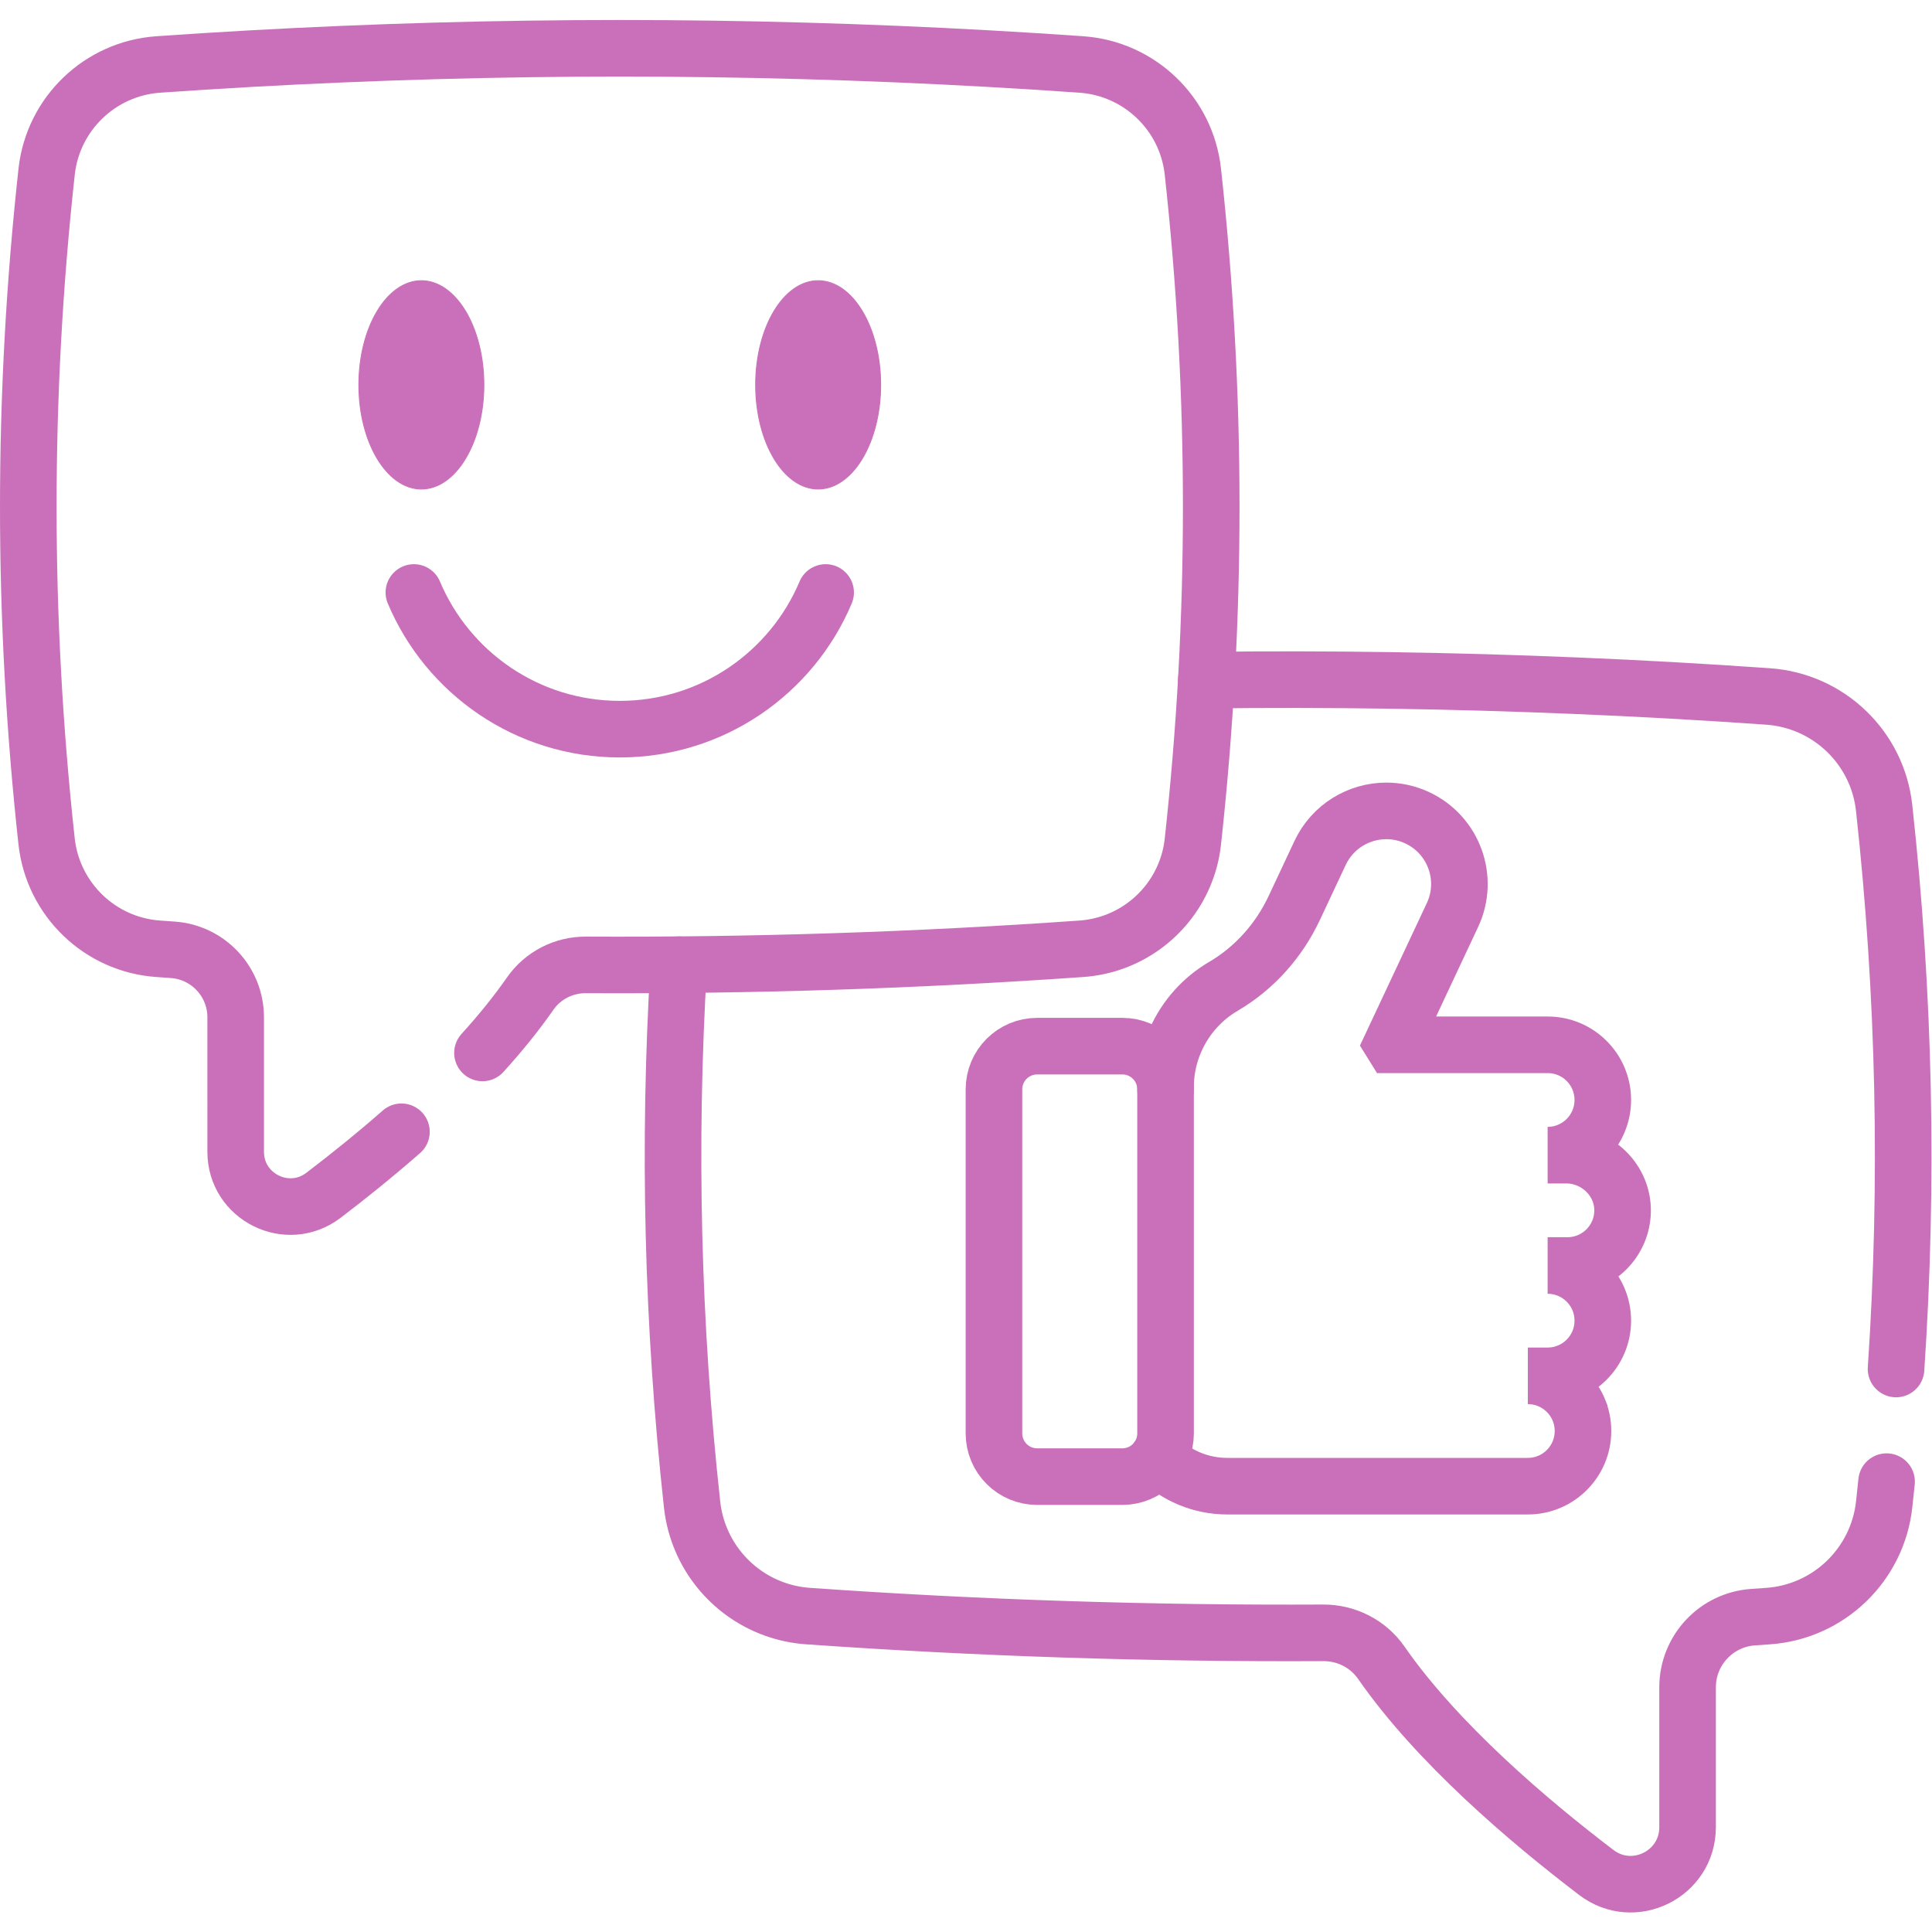
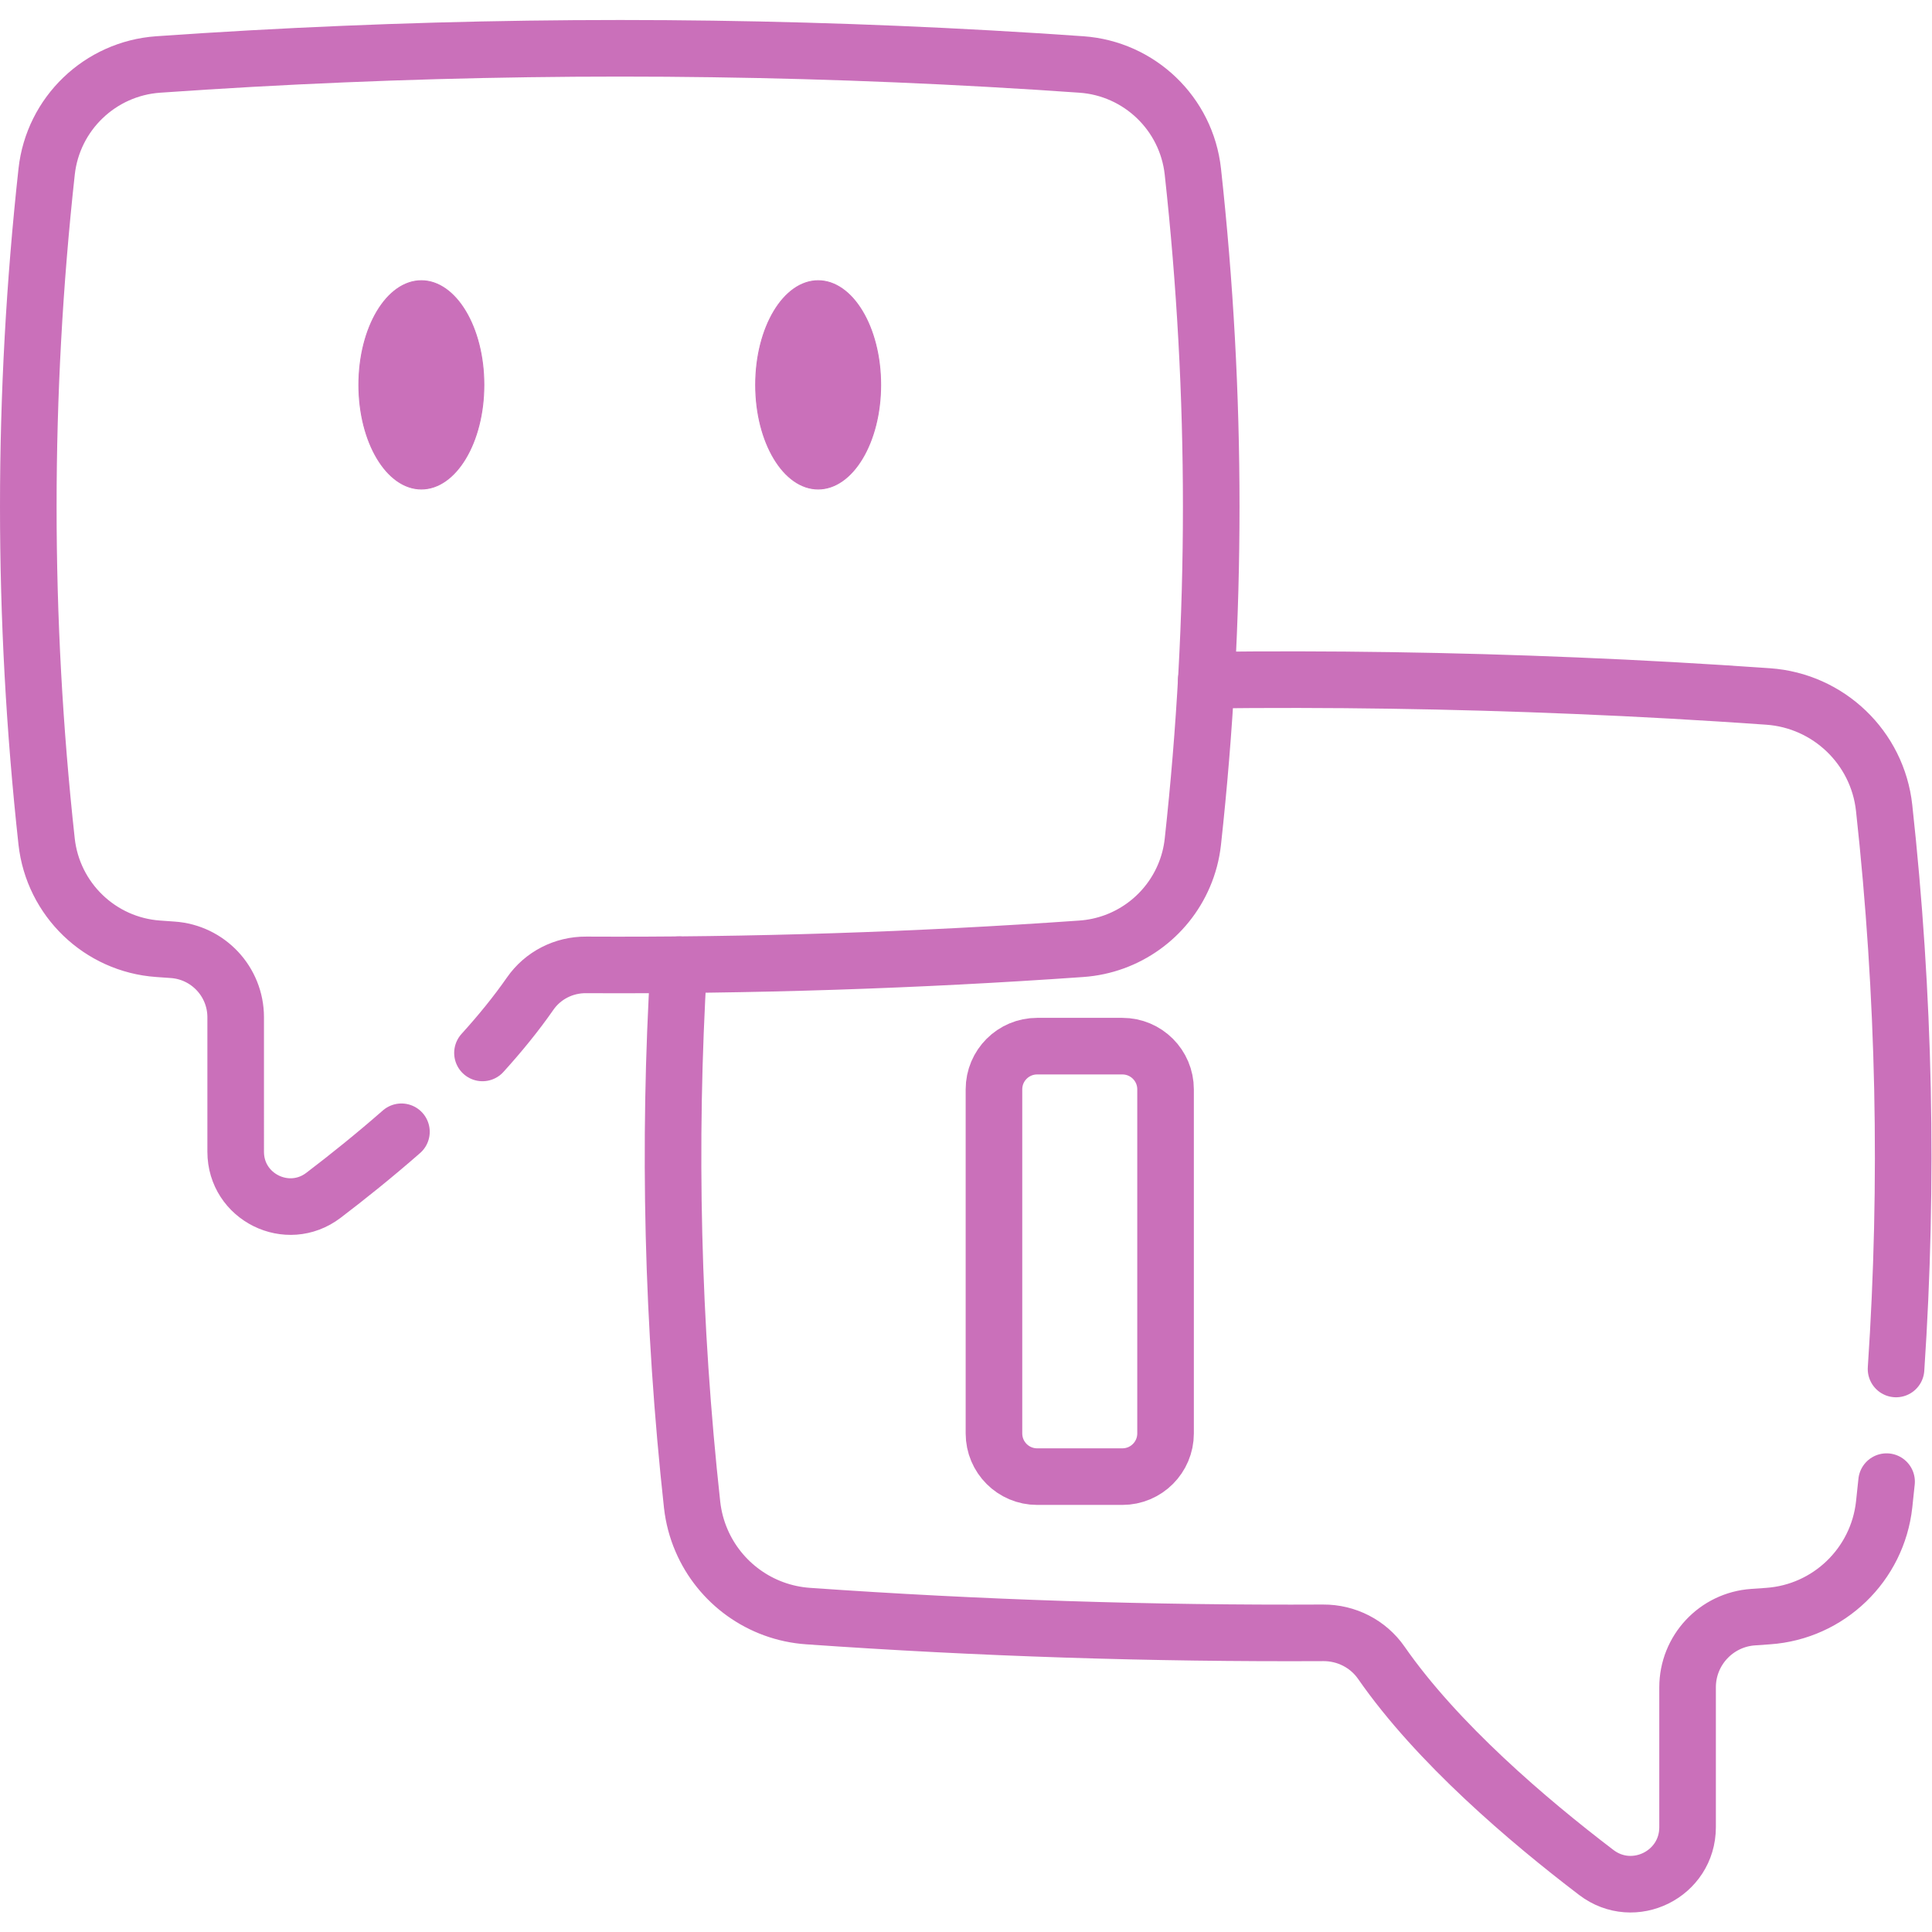
<svg xmlns="http://www.w3.org/2000/svg" version="1.1" id="svg3141" xml:space="preserve" width="682.667" height="682.667" viewBox="0 0 682.667 682.667">
  <defs id="defs3145">
    <clipPath clipPathUnits="userSpaceOnUse" id="clipPath3155">
      <path d="M 0,512 H 512 V 0 H 0 Z" id="path3153" fill="#ca70ba" opacity="1" original-fill="#000000" />
    </clipPath>
  </defs>
  <g id="g3147" transform="matrix(1.333,0,0,-1.333,0,682.667)">
    <g id="g3149">
      <g id="g3151" clip-path="url(#clipPath3155)">
        <g id="g3157" transform="translate(179.931,256.41)">
          <path d="m 0,0 c -2.87,-47.72 -1.689,-95.439 3.53,-143.148 0.37,-3.32 1.22,-6.51 2.491,-9.45 4.799,-11.22 15.579,-19.19 28.259,-20.07 45.509,-3.2 91.019,-4.67 136.529,-4.44 6.139,0.04 11.92,-2.9 15.419,-7.94 14.78,-21.27 38.87,-41.789 56.979,-55.579 9.92,-7.56 24.2,-0.48 24.2,12 v 37.079 c 0,9.81 7.61,17.94 17.39,18.6 1.32,0.09 2.64,0.18 3.97,0.28 16.049,1.12 29,13.61 30.75,29.6 0.219,2.009 0.429,4.02 0.639,6.04" id="path3159" stroke="#ca70ba" stroke-width="15px" stroke-linecap="round" original-stroke="#000000" fill="none" />
        </g>
        <g id="g3161" transform="translate(319.749,331.839)">
          <path d="m 0,0 c 32.609,0.39 65.209,-0.1 97.819,-1.47 17.039,-0.7 34.079,-1.66 51.119,-2.86 16.03,-1.12 29,-13.549 30.75,-29.52 5.43,-49.589 6.49,-99.168 3.16,-148.748" id="path3163" stroke="#ca70ba" stroke-width="15px" stroke-linecap="round" original-stroke="#000000" fill="none" />
        </g>
        <g id="g3165" transform="translate(263.476,220.969)">
          <path d="M 0,0 V 2.398 C 0,8.723 5.126,13.85 11.451,13.85 h 22.584 c 6.325,0 11.452,-5.127 11.452,-11.452 v -91.207 c 0,-6.325 -5.127,-11.451 -11.452,-11.451 H 11.451 C 5.126,-100.26 0,-95.134 0,-88.809 v 69.351 z" id="path3167" stroke="#ca70ba" stroke-width="15px" stroke-linecap="round" original-stroke="#000000" fill="none" />
        </g>
        <g id="g3169" transform="translate(308.963,223.367)">
-           <path d="m 0,0 c -0.081,4.382 0.764,8.844 2.646,13.079 2.758,6.207 7.277,11.055 12.701,14.234 8.216,4.82 14.706,12.112 18.757,20.739 l 6.858,14.611 c 3.302,7.028 10.277,11.15 17.559,11.15 2.759,0 5.561,-0.59 8.221,-1.839 C 76.43,67.422 80.6,55.881 76.048,46.193 L 60.007,12.022 c 0.056,-0.094 0.076,-0.118 0.137,-0.212 h 41.132 c 4.042,0 7.698,-1.632 10.339,-4.278 2.656,-2.65 4.287,-6.301 4.287,-10.343 0,-8.084 -6.551,-14.63 -14.626,-14.63 h 4.924 c 8.207,0 15.112,-6.712 14.946,-14.918 -0.155,-7.943 -6.64,-14.334 -14.616,-14.334 h -5.254 c 4.042,0 7.698,-1.632 10.339,-4.278 2.656,-2.651 4.287,-6.301 4.287,-10.343 0,-8.084 -6.551,-14.626 -14.626,-14.626 h -5.249 c 4.037,0 7.698,-1.636 10.343,-4.282 1.405,-1.406 2.524,-3.094 3.269,-4.976 v -0.005 c 0.65,-1.66 1.008,-3.471 1.008,-5.362 0,-8.08 -6.545,-14.626 -14.62,-14.626 h -79.69 c -6.976,0 -13.526,2.787 -18.323,7.542" id="path3171" stroke="#ca70ba" stroke-width="15px" stroke-linecap="round" original-stroke="#000000" fill="none" />
-         </g>
+           </g>
        <g id="g3173" transform="translate(127.892,233.02)">
          <path d="m 0,0 c 4.64,5.12 8.939,10.39 12.64,15.709 3.36,4.84 8.92,7.67 14.82,7.63 43.759,-0.219 87.519,1.19 131.278,4.27 12.199,0.85 22.56,8.51 27.18,19.3 1.22,2.83 2.04,5.89 2.39,9.09 6.49,59.199 6.49,118.409 0,177.618 -1.68,15.36 -14.14,27.32 -29.55,28.4 -65.19,4.569 -130.378,5.489 -195.558,2.75 -16.38,-0.681 -32.769,-1.6 -49.159,-2.75 -15.41,-1.08 -27.88,-13.04 -29.569,-28.4 -6.481,-59.18 -6.481,-118.359 -0.011,-177.548 1.69,-15.37 14.141,-27.38 29.58,-28.46 1.27,-0.089 2.54,-0.18 3.81,-0.27 9.41,-0.63 16.73,-8.449 16.73,-17.88 V -26.2 c 0,-12 13.73,-18.81 23.27,-11.54 6.359,4.84 13.489,10.55 20.67,16.84" id="path3175" stroke="#ca70ba" stroke-width="15px" stroke-linecap="round" original-stroke="#000000" fill="none" />
        </g>
        <g id="g3177" transform="translate(200.308,410.109)">
          <path d="m 0,0 c 0,-15.249 7.417,-27.61 16.565,-27.61 9.15,0 16.567,12.361 16.567,27.61 0,15.249 -7.417,27.61 -16.567,27.61 C 7.417,27.61 0,15.249 0,0" id="path3179" fill="#ca70ba" opacity="1" original-fill="#000000" />
        </g>
        <g id="g3181" transform="translate(200.308,410.109)">
          <path d="m 0,0 c 0,-15.249 7.417,-27.61 16.565,-27.61 9.15,0 16.567,12.361 16.567,27.61 0,15.249 -7.417,27.61 -16.567,27.61 C 7.417,27.61 0,15.249 0,0 Z" id="path3183" stroke="#ca70ba" stroke-width="0.25px" stroke-linecap="butt" original-stroke="#000000" fill="none" />
        </g>
        <g id="g3185" transform="translate(95.129,410.109)">
          <path d="m 0,0 c 0,-15.249 7.416,-27.61 16.565,-27.61 9.15,0 16.567,12.361 16.567,27.61 0,15.249 -7.417,27.61 -16.567,27.61 C 7.416,27.61 0,15.249 0,0" id="path3187" fill="#ca70ba" opacity="1" original-fill="#000000" />
        </g>
        <g id="g3189" transform="translate(95.129,410.109)">
          <path d="m 0,0 c 0,-15.249 7.416,-27.61 16.565,-27.61 9.15,0 16.567,12.361 16.567,27.61 0,15.249 -7.417,27.61 -16.567,27.61 C 7.416,27.61 0,15.249 0,0 Z" id="path3191" stroke="#ca70ba" stroke-width="0.25px" stroke-linecap="butt" original-stroke="#000000" fill="none" />
        </g>
        <g id="g3193" transform="translate(218.858,355.075)">
-           <path d="m 0,0 c -8.975,-21.287 -30.033,-36.231 -54.574,-36.231 -24.541,0 -45.601,14.944 -54.575,36.231" id="path3195" stroke="#ca70ba" stroke-width="15px" stroke-linecap="round" original-stroke="#000000" fill="none" />
-         </g>
+           </g>
      </g>
    </g>
  </g>
</svg>